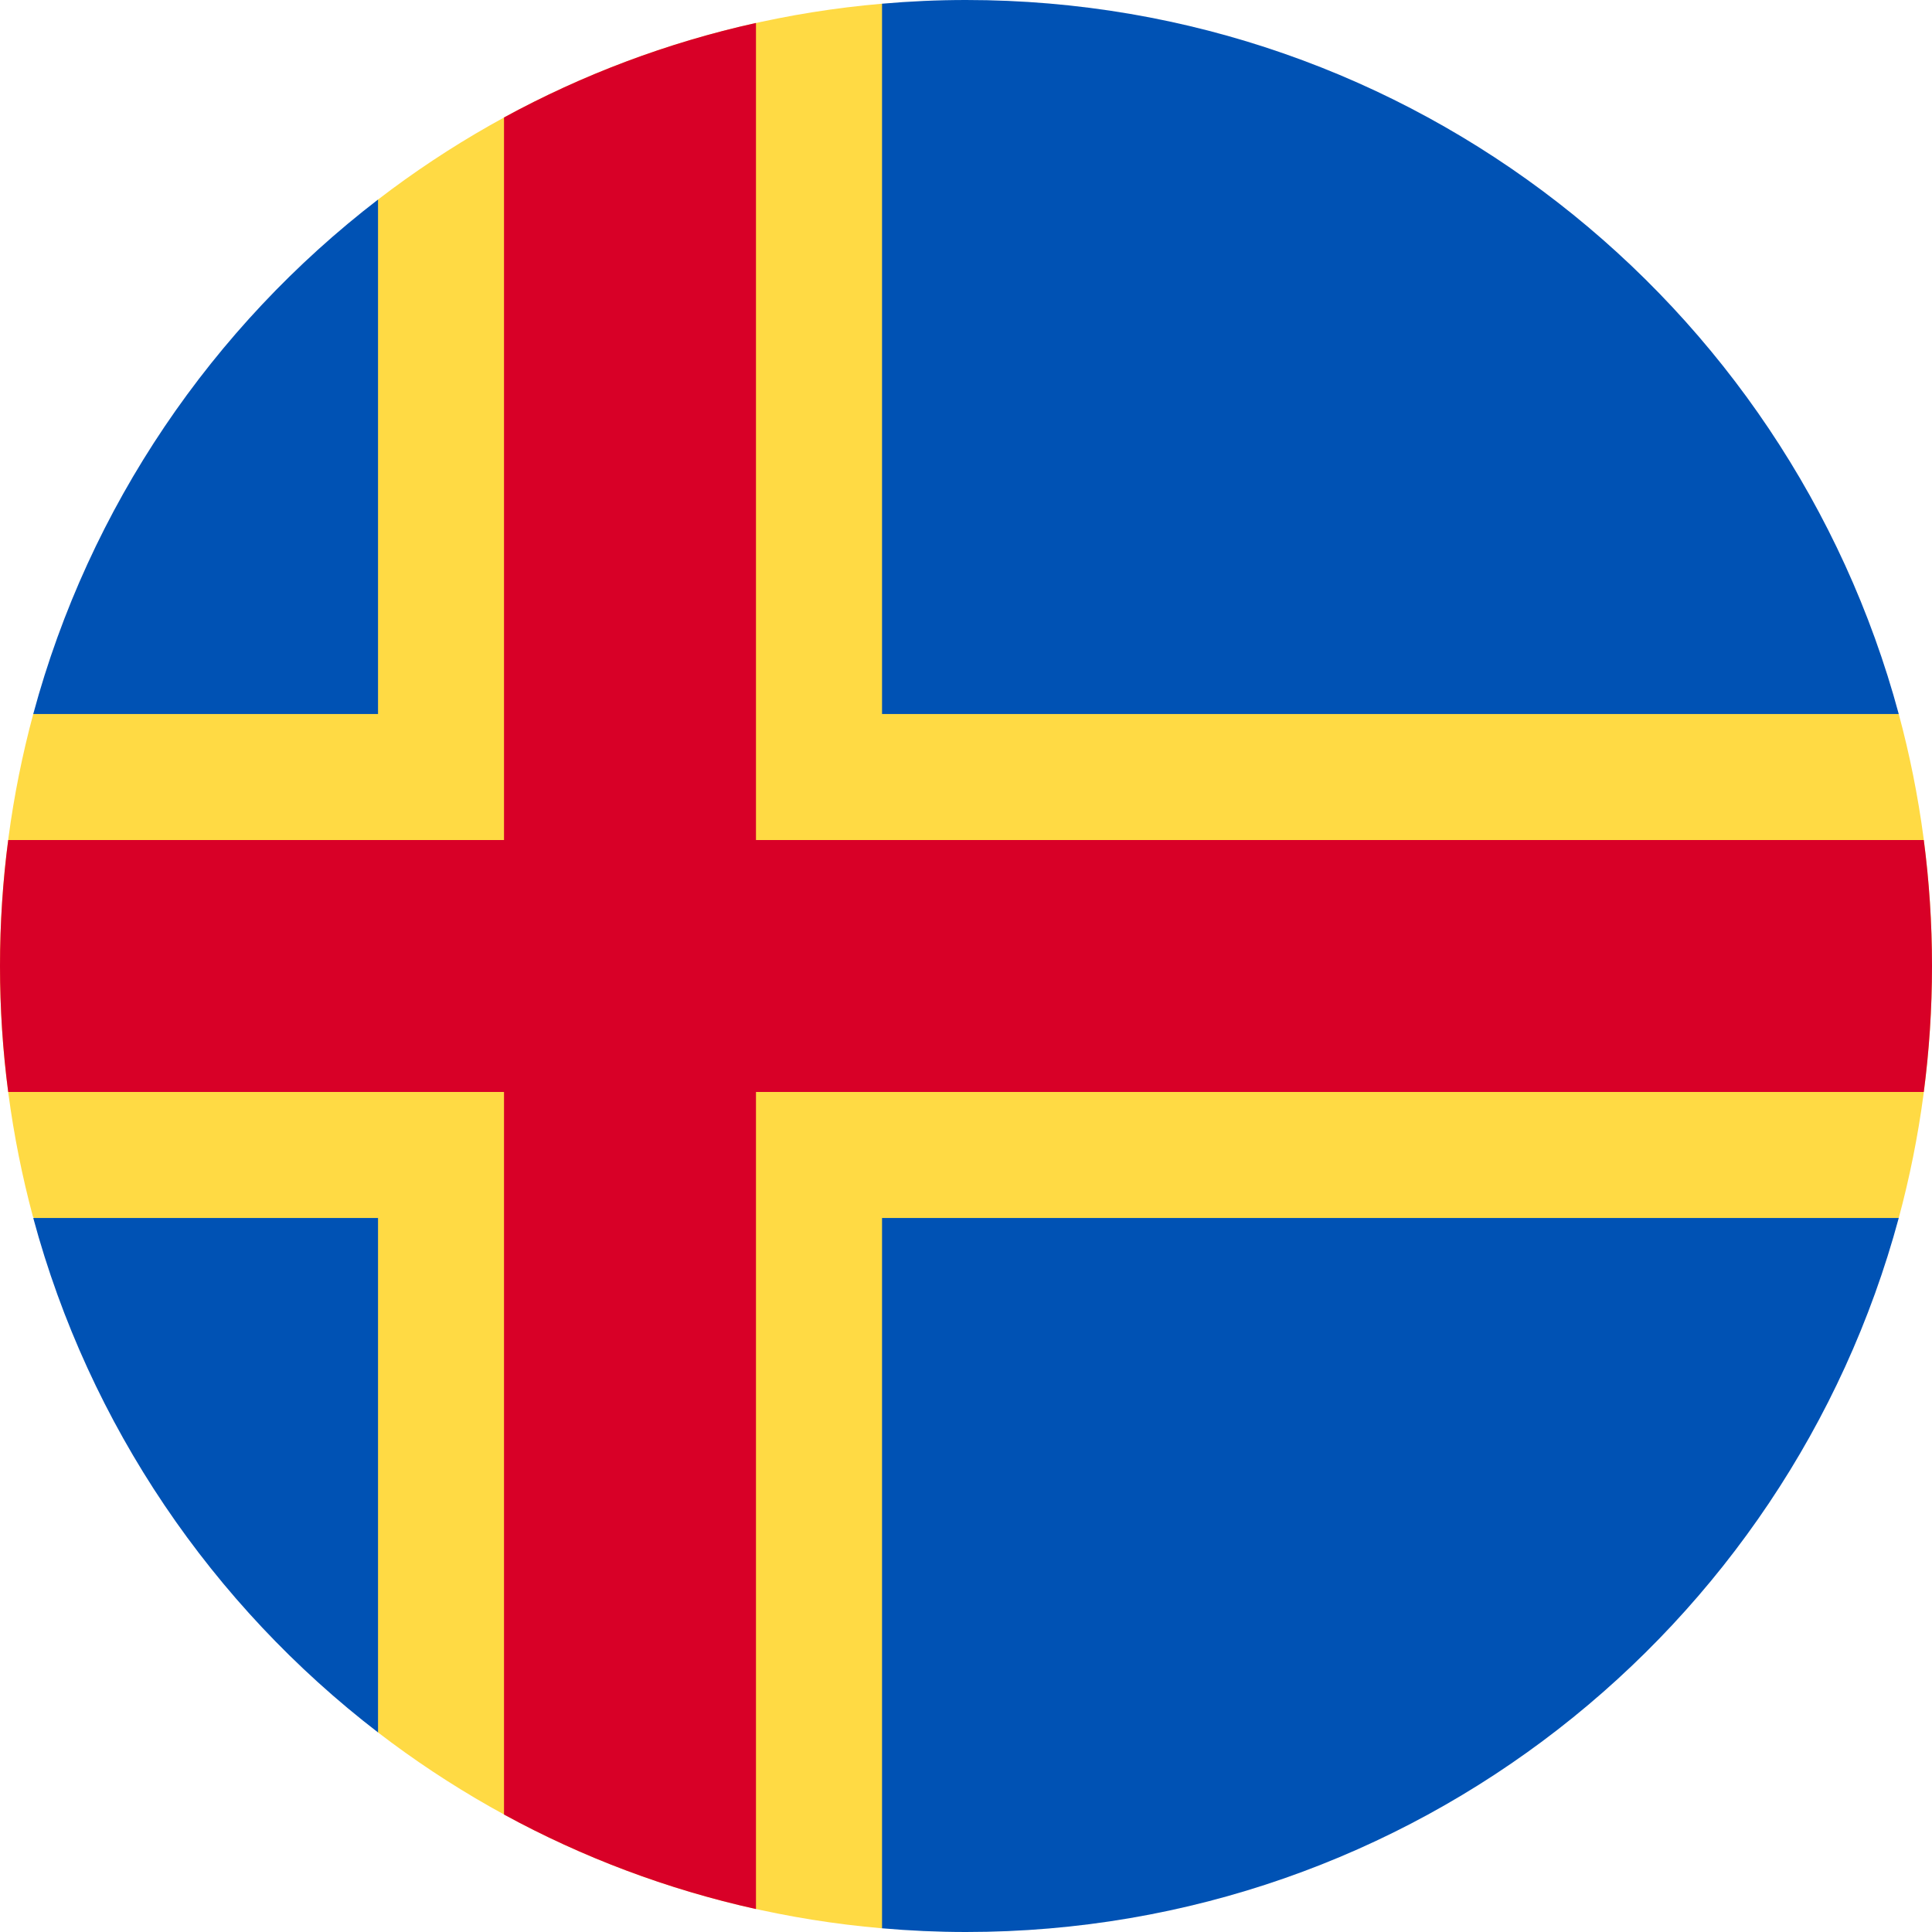
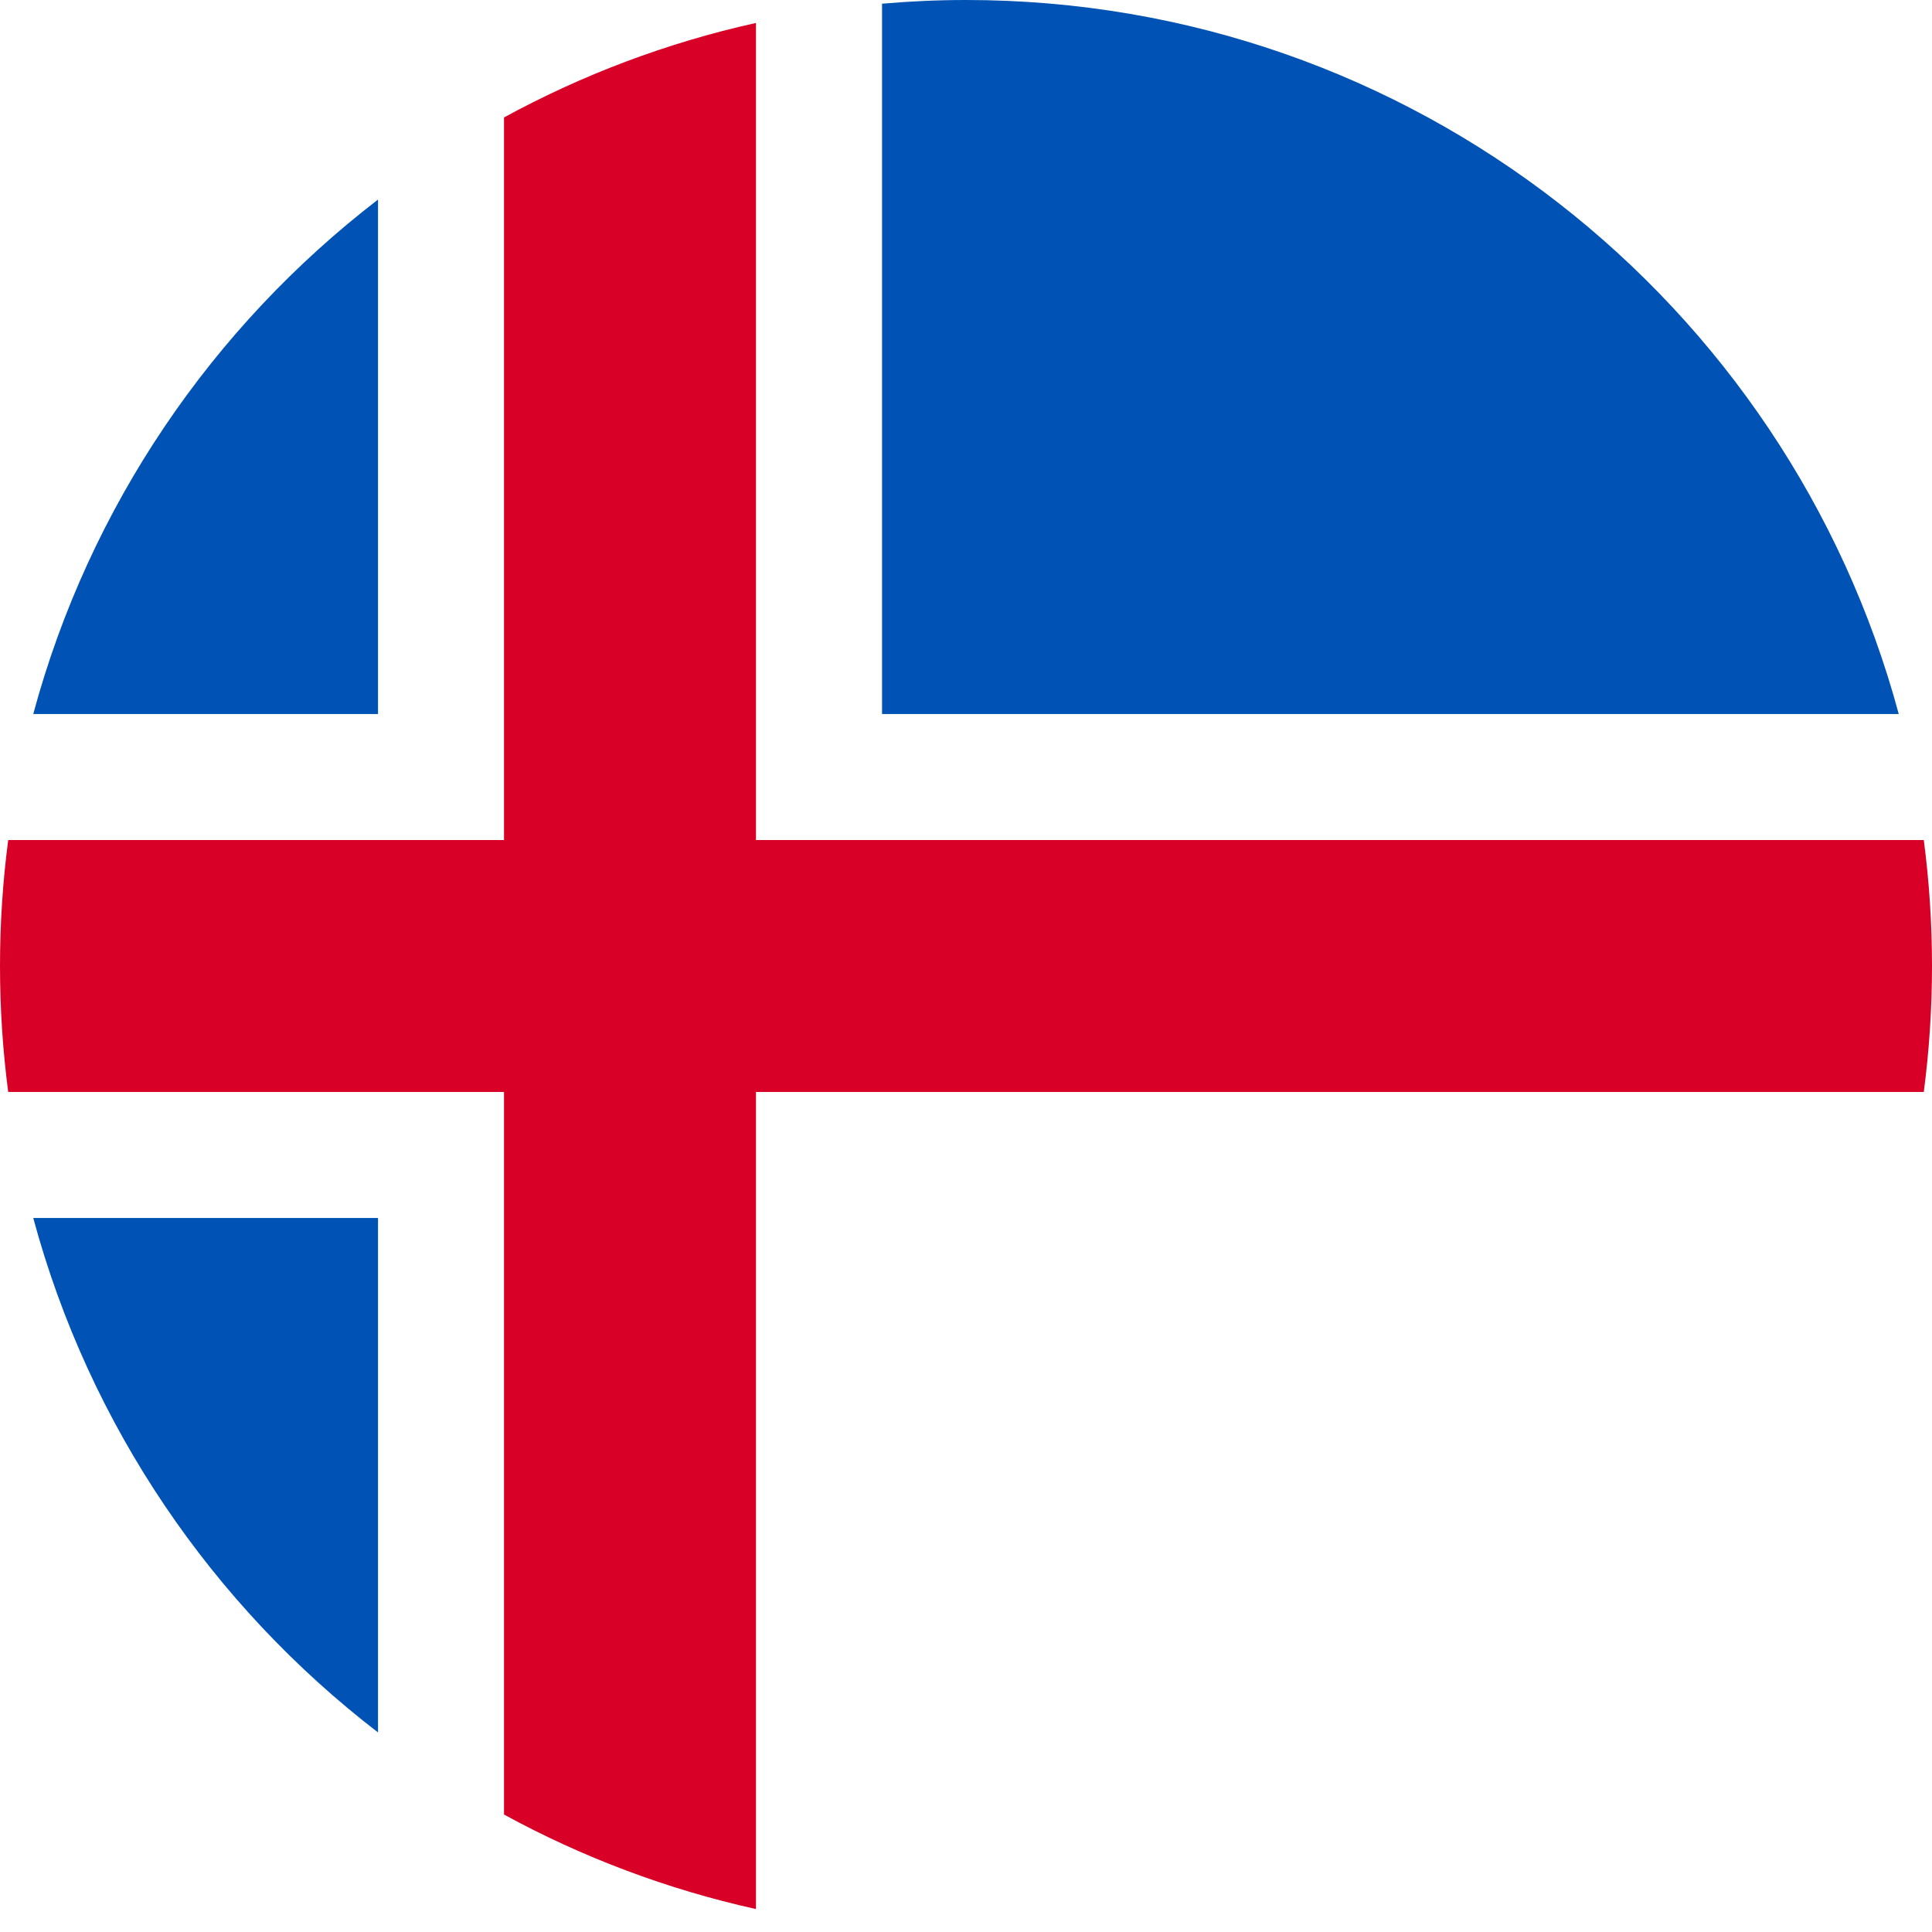
<svg xmlns="http://www.w3.org/2000/svg" width="24px" height="24px" viewBox="0 0 24 24" version="1.1">
  <title>Assets/Flags/Åland Islands</title>
  <g id="Assets/Flags/Åland-Islands" stroke="none" stroke-width="1" fill="none" fill-rule="evenodd">
    <g id="aland-islands" fill-rule="nonzero">
-       <path d="M23.587,15.13 C23.856,14.132 24,13.083 24,12 C24,10.917 23.856,9.868 23.587,8.87 L10.957,0.046 C8.612,0.248 6.46,1.124 4.696,2.479 L0.413,8.87 C0.144,9.868 0,10.917 0,12 C0,13.077 0.143,14.12 0.409,15.113 L4.696,21.521 C6.46,22.876 8.612,23.752 10.956,23.954 L23.587,15.13 Z" id="Path" fill="#FFDA44" />
      <g id="Group" transform="translate(0.375, 0)" fill="#0052B4">
-         <path d="M0.038,15.13 C0.733,17.707 2.263,19.939 4.321,21.521 L4.321,15.13 L0.038,15.13 Z" id="Path" />
-         <path d="M10.582,23.954 C10.925,23.984 11.273,24 11.625,24 C17.169,24 21.835,20.24 23.212,15.13 L10.582,15.13 L10.582,23.954 Z" id="Path" />
+         <path d="M0.038,15.13 C0.733,17.707 2.263,19.939 4.321,21.521 L4.321,15.13 Z" id="Path" />
        <path d="M23.212,8.87 C21.835,3.76 17.169,0 11.625,0 C11.273,0 10.925,0.016 10.582,0.046 L10.582,8.87 L23.212,8.87 Z" id="Path" />
        <path d="M4.321,2.479 C2.263,4.061 0.733,6.293 0.038,8.87 L4.321,8.87 L4.321,2.479 Z" id="Path" />
      </g>
      <path d="M23.898,10.435 L9.391,10.435 L9.391,10.435 L9.391,0.285 C8.282,0.531 7.231,0.93 6.261,1.459 L6.261,10.435 L6.261,10.435 L0.102,10.435 C0.035,10.947 0,11.47 0,12 C0,12.53 0.035,13.053 0.102,13.565 L6.261,13.565 L6.261,13.565 L6.261,22.541 C7.231,23.07 8.282,23.469 9.391,23.715 L9.391,13.565 L9.391,13.565 L23.898,13.565 C23.965,13.053 24,12.53 24,12 C24,11.47 23.965,10.947 23.898,10.435 Z" id="Path" fill="#D80027" />
    </g>
  </g>
</svg>